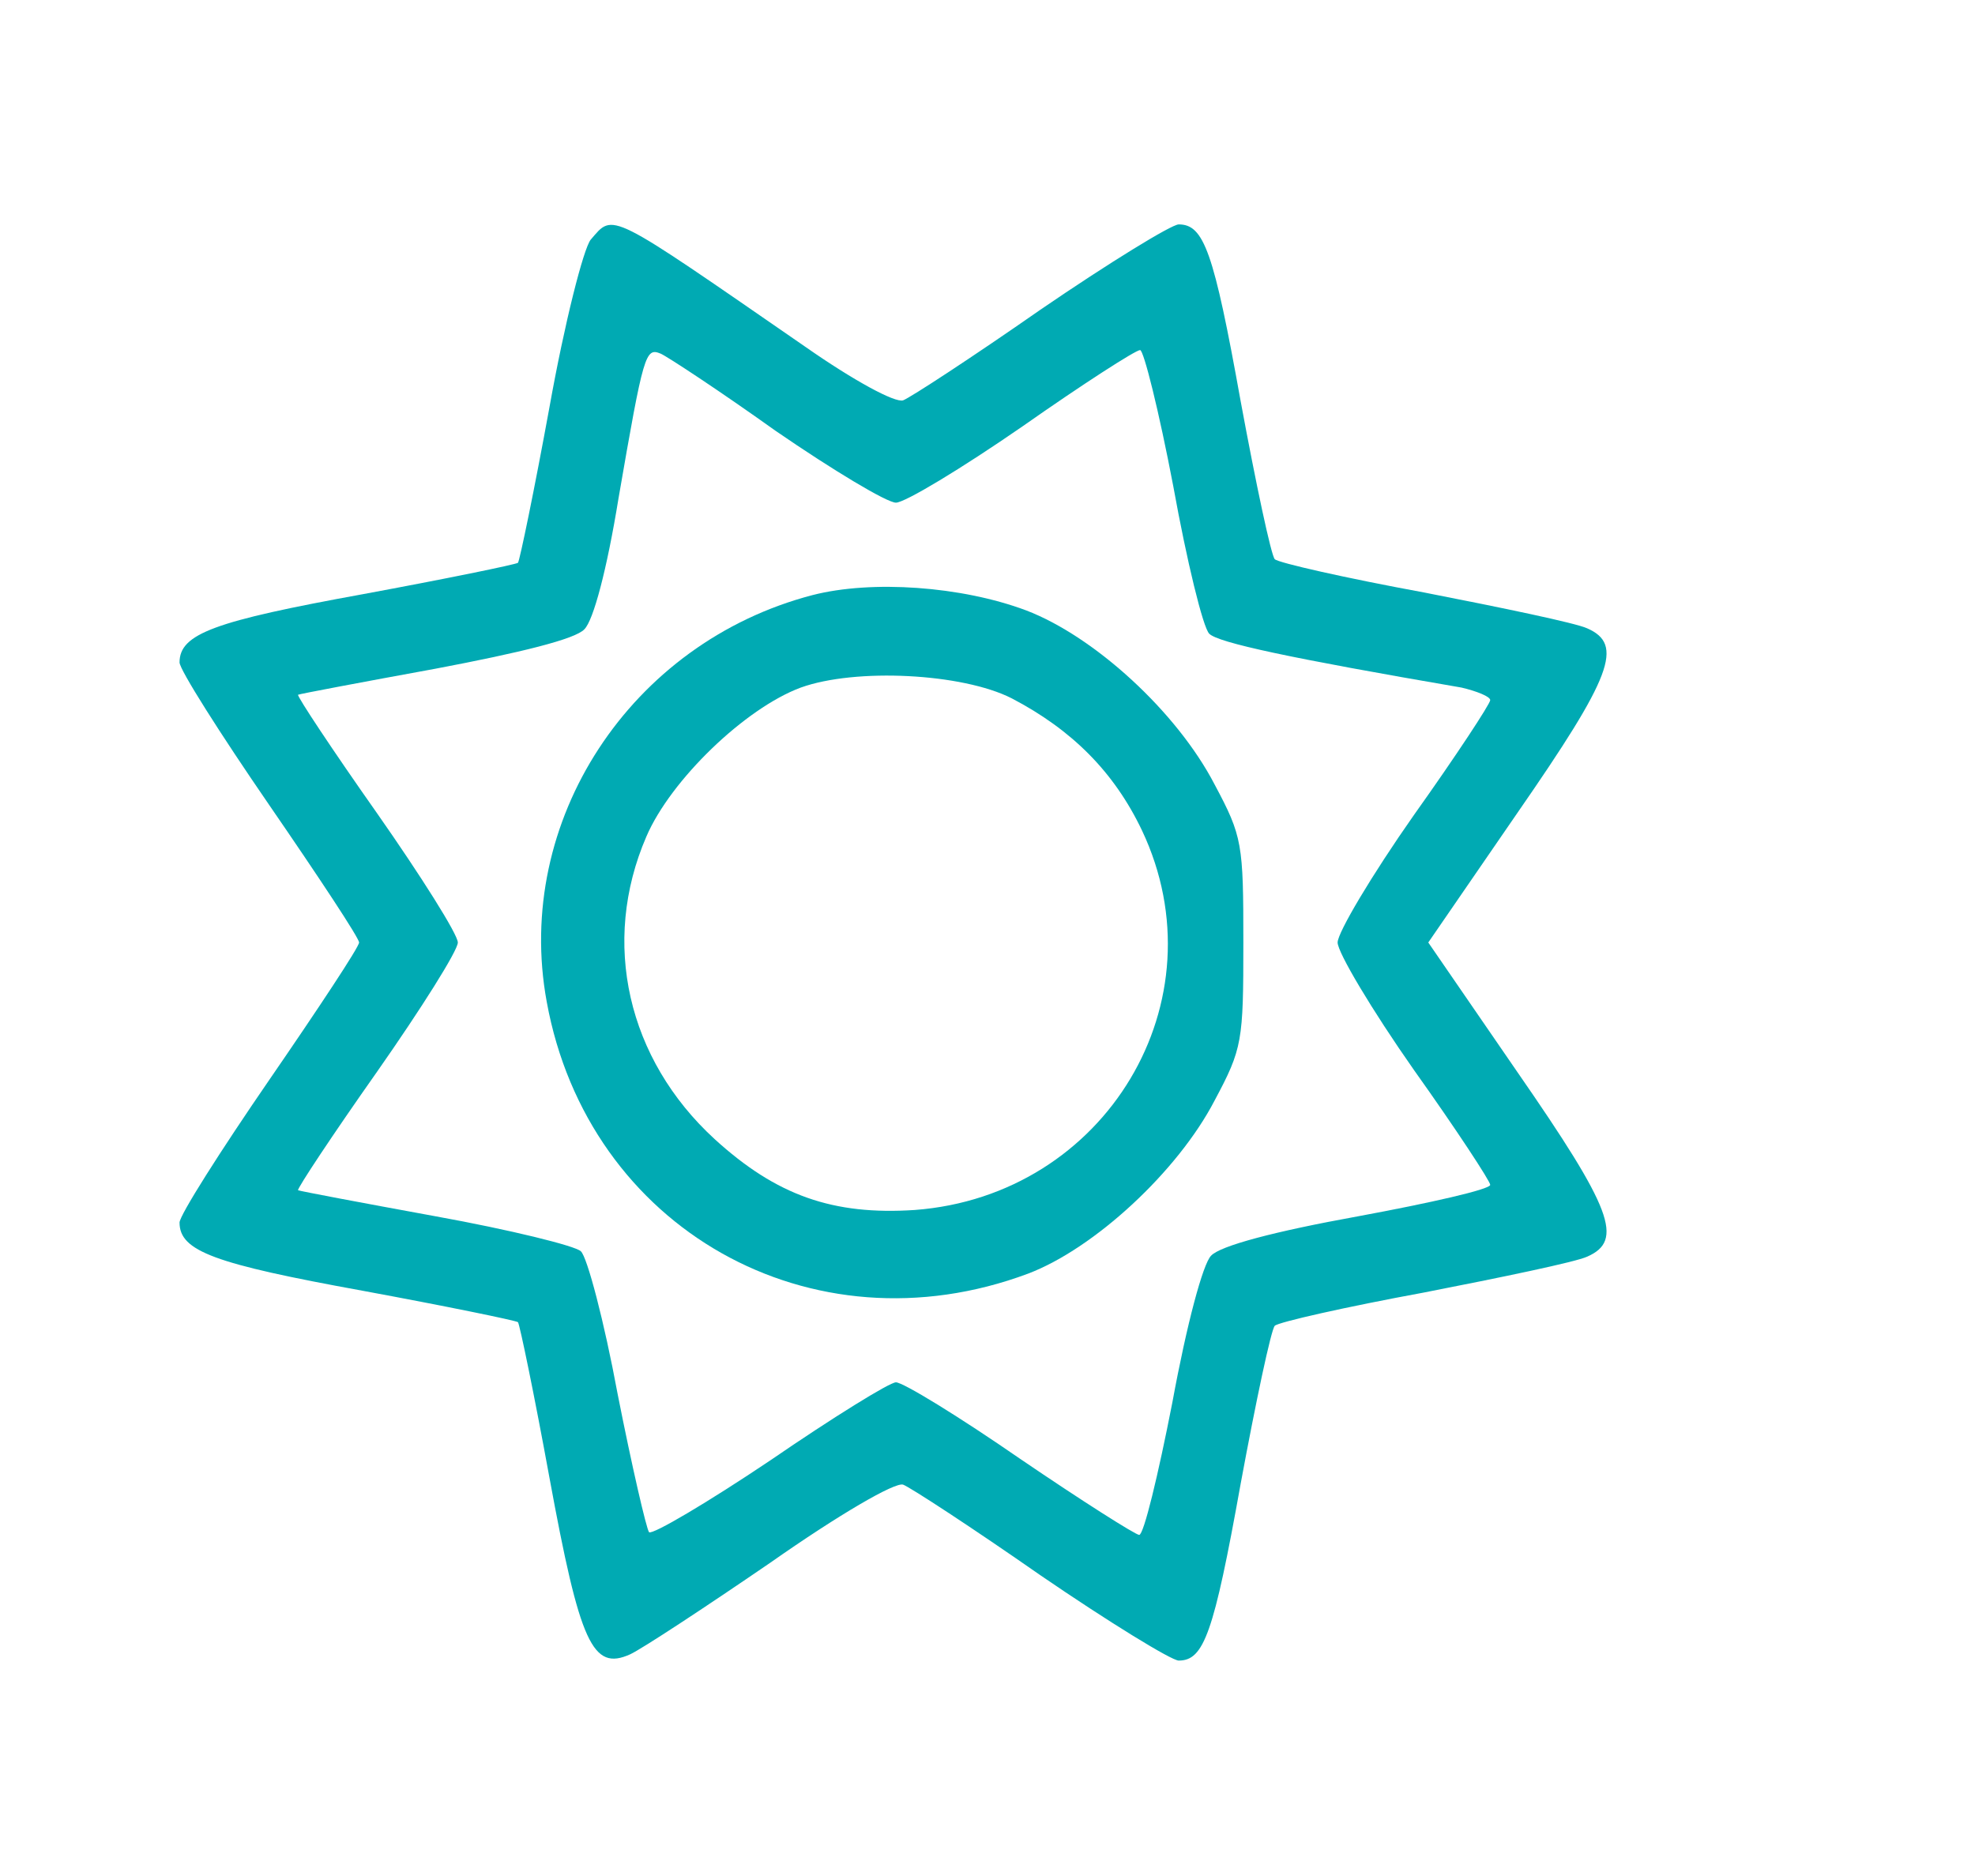
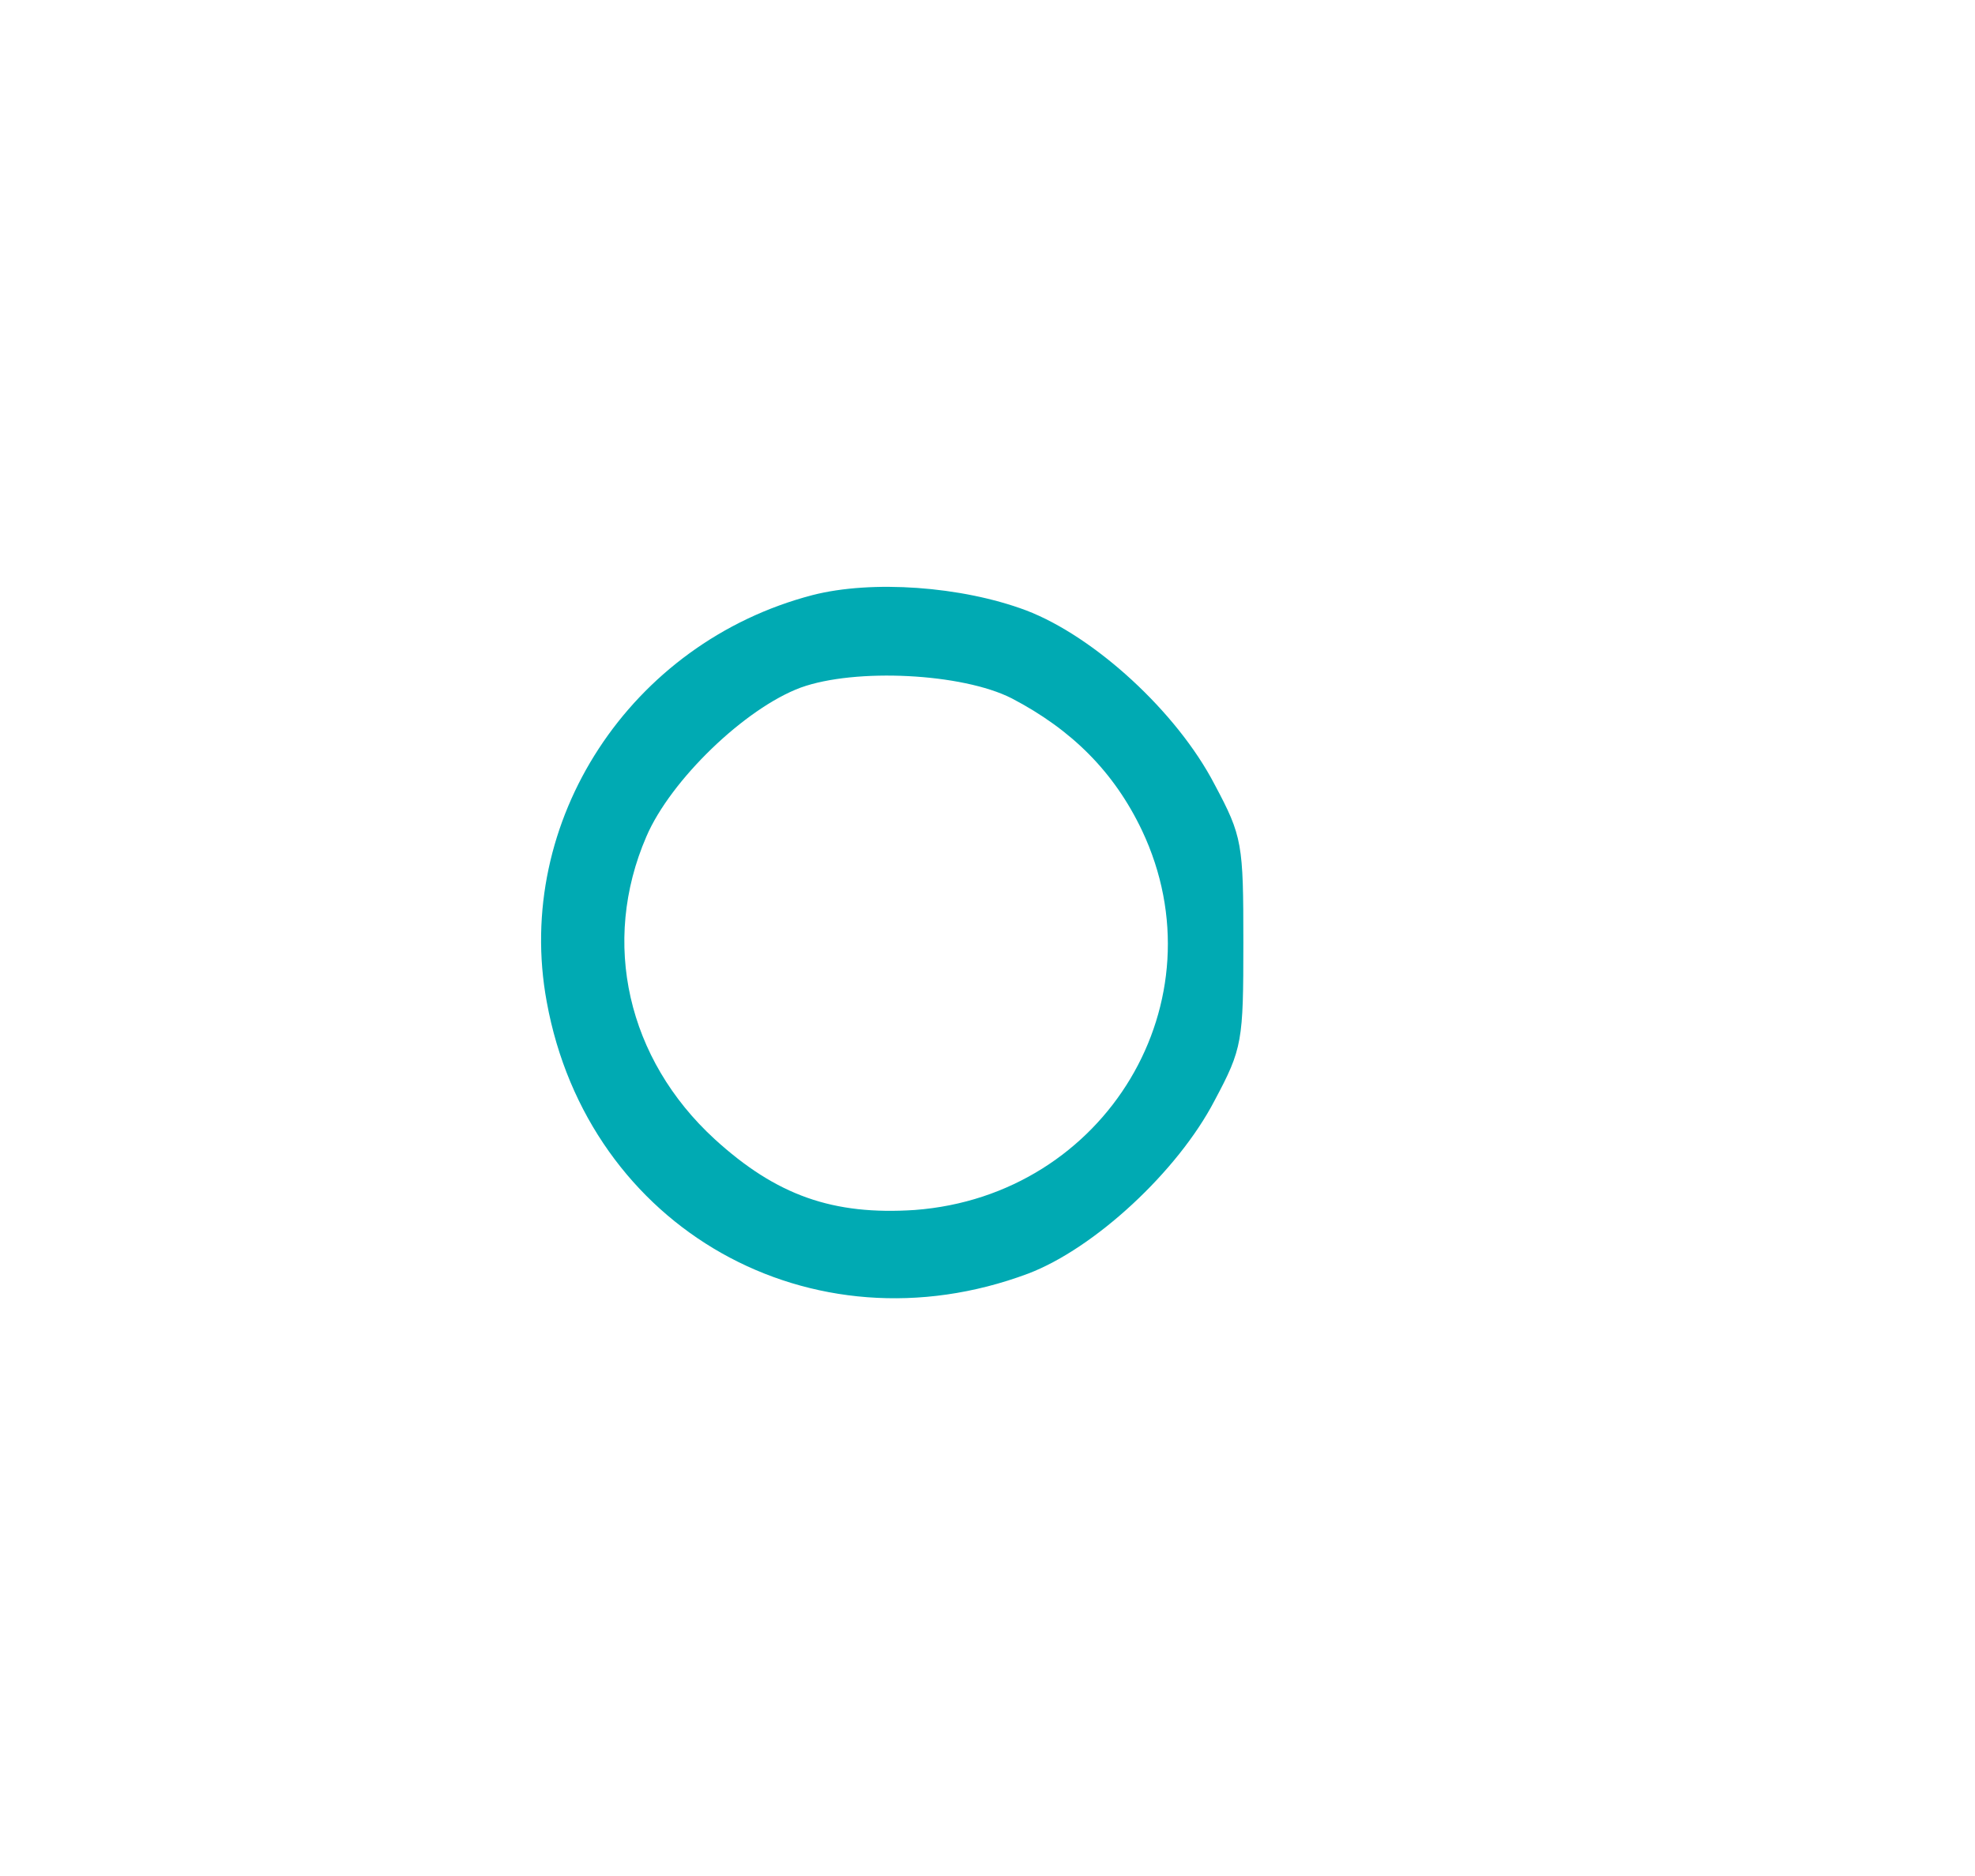
<svg xmlns="http://www.w3.org/2000/svg" version="1.0" width="220pt" height="209pt" viewBox="0 0 220 209" preserveAspectRatio="xMidYMid meet">
  <g transform="translate(0,209) scale(0.1,-0.1)" stroke="none">
-     <path fill="#00AAB3" d="M658 1823 c-8 -10 -29 -92 -46 -187 -17 -93 -33 -170 -35 -173 -3 -2 -81 -18 -173 -35 -165 -30 -204 -44 -204 -76 0 -8 45 -79 100 -159 55 -80 100 -148 100 -153 0 -5 -45 -73 -100 -153 -55 -80 -100 -151 -100 -159 0 -32 39 -46 204 -76 92 -17 170 -33 173 -35 2 -3 18 -80 35 -173 34 -185 48 -216 90 -197 13 6 83 52 156 102 77 54 139 90 148 87 8 -3 77 -48 153 -101 76 -52 146 -95 154 -95 28 0 39 30 69 197 17 92 34 172 38 176 4 4 79 21 166 37 87 17 169 34 182 40 41 18 28 53 -78 206 l-99 144 99 144 c106 153 119 188 78 206 -13 6 -95 23 -182 40 -87 16 -162 33 -166 37 -4 4 -21 84 -38 176 -30 167 -41 197 -69 197 -8 0 -78 -43 -154 -95 -76 -53 -145 -98 -153 -101 -9 -3 -55 22 -108 59 -223 154 -214 150 -240 120z m206 -213 c64 -44 124 -80 134 -80 10 0 73 38 141 85 67 47 126 85 131 85 4 0 21 -68 37 -152 15 -83 33 -157 40 -164 10 -10 89 -27 281 -60 17 -4 32 -10 32 -14 0 -4 -38 -62 -85 -128 -47 -67 -85 -131 -85 -142 0 -11 38 -75 85 -142 47 -66 85 -124 85 -128 0 -5 -66 -20 -147 -35 -94 -17 -154 -33 -164 -44 -9 -9 -27 -76 -43 -163 -16 -82 -32 -148 -37 -148 -4 0 -64 38 -133 85 -68 47 -130 85 -138 85 -7 0 -70 -39 -140 -87 -70 -47 -131 -83 -135 -80 -3 4 -19 73 -35 154 -15 81 -34 153 -41 159 -6 6 -79 24 -162 39 -82 15 -151 28 -153 29 -1 2 38 61 88 132 49 70 90 135 90 144 0 9 -41 74 -90 144 -50 71 -89 130 -88 132 2 1 71 14 153 29 95 18 156 33 166 44 10 10 25 66 38 146 28 162 30 168 47 161 7 -3 65 -41 128 -86z" />
    <path fill="#00AAB3" d="M905 1427 c-203 -53 -333 -252 -296 -453 46 -253 295 -393 536 -303 74 28 167 114 208 193 31 58 32 66 32 176 0 110 -1 118 -32 176 -42 81 -134 165 -210 194 -72 27 -172 34 -238 17z m222 -115 c67 -35 114 -82 145 -147 90 -190 -40 -407 -253 -423 -91 -6 -154 16 -223 79 -97 89 -127 219 -76 337 27 63 110 143 172 166 61 22 180 16 235 -12z" />
  </g>
</svg>